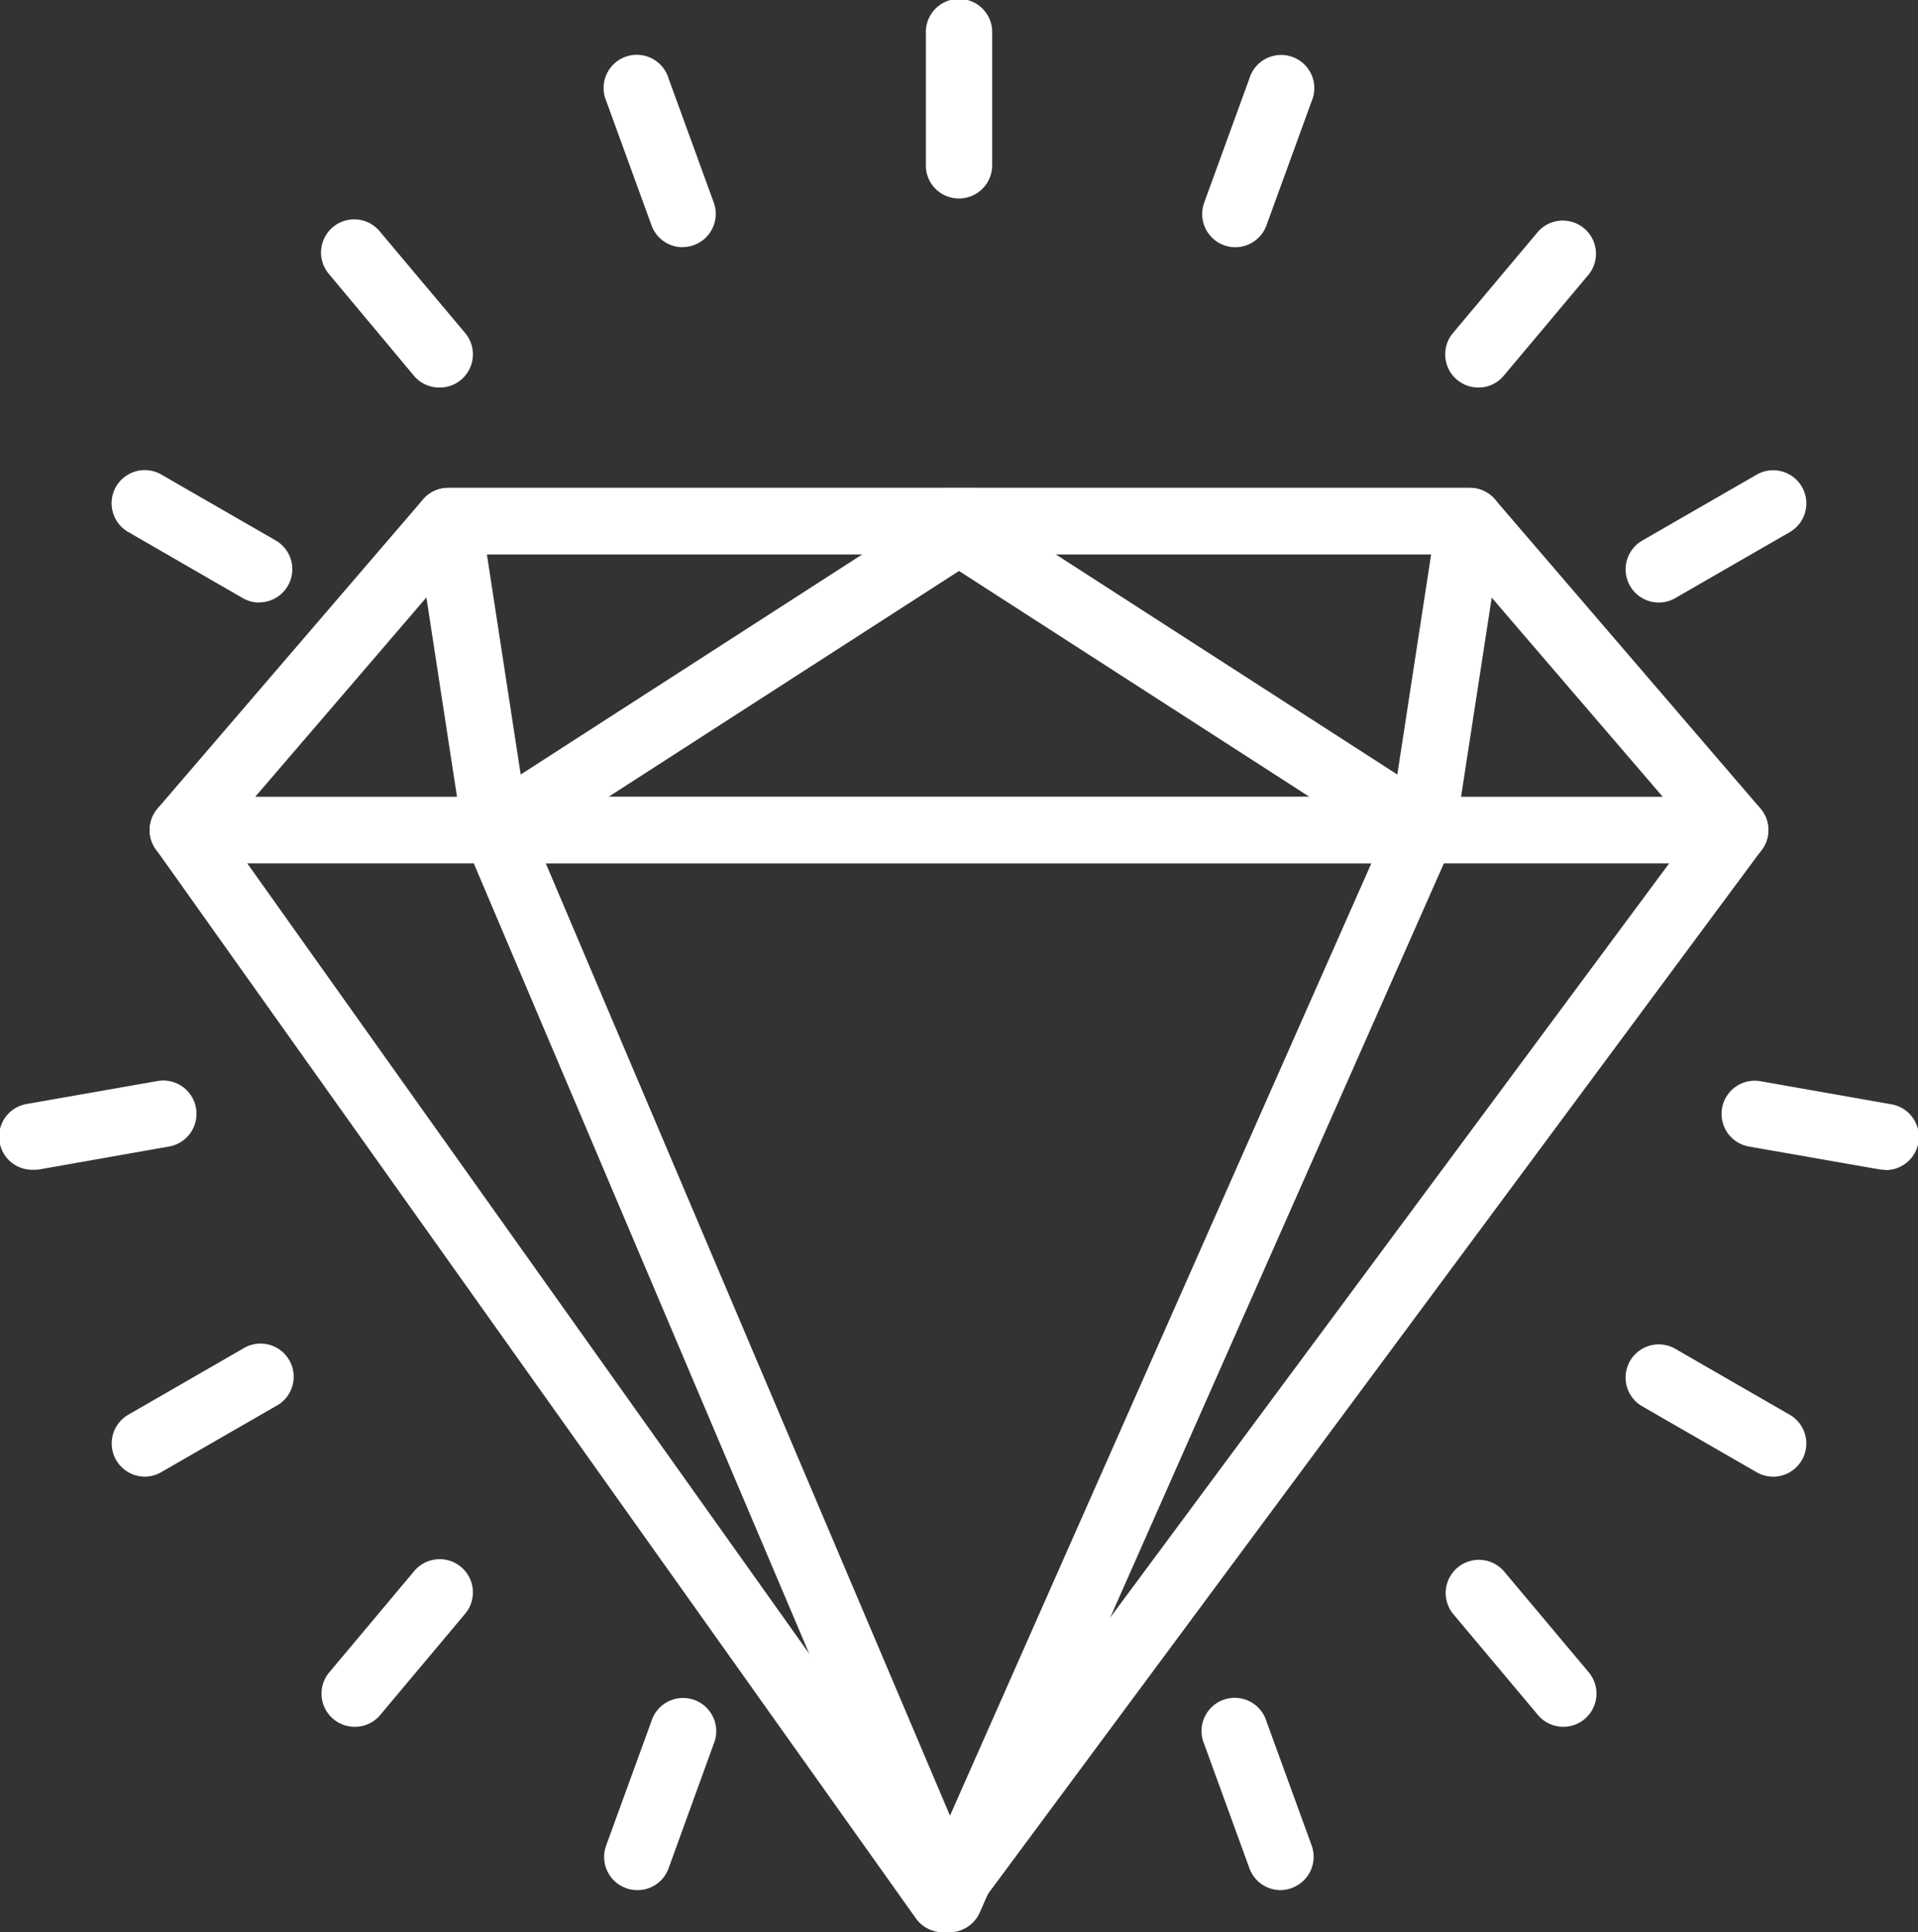
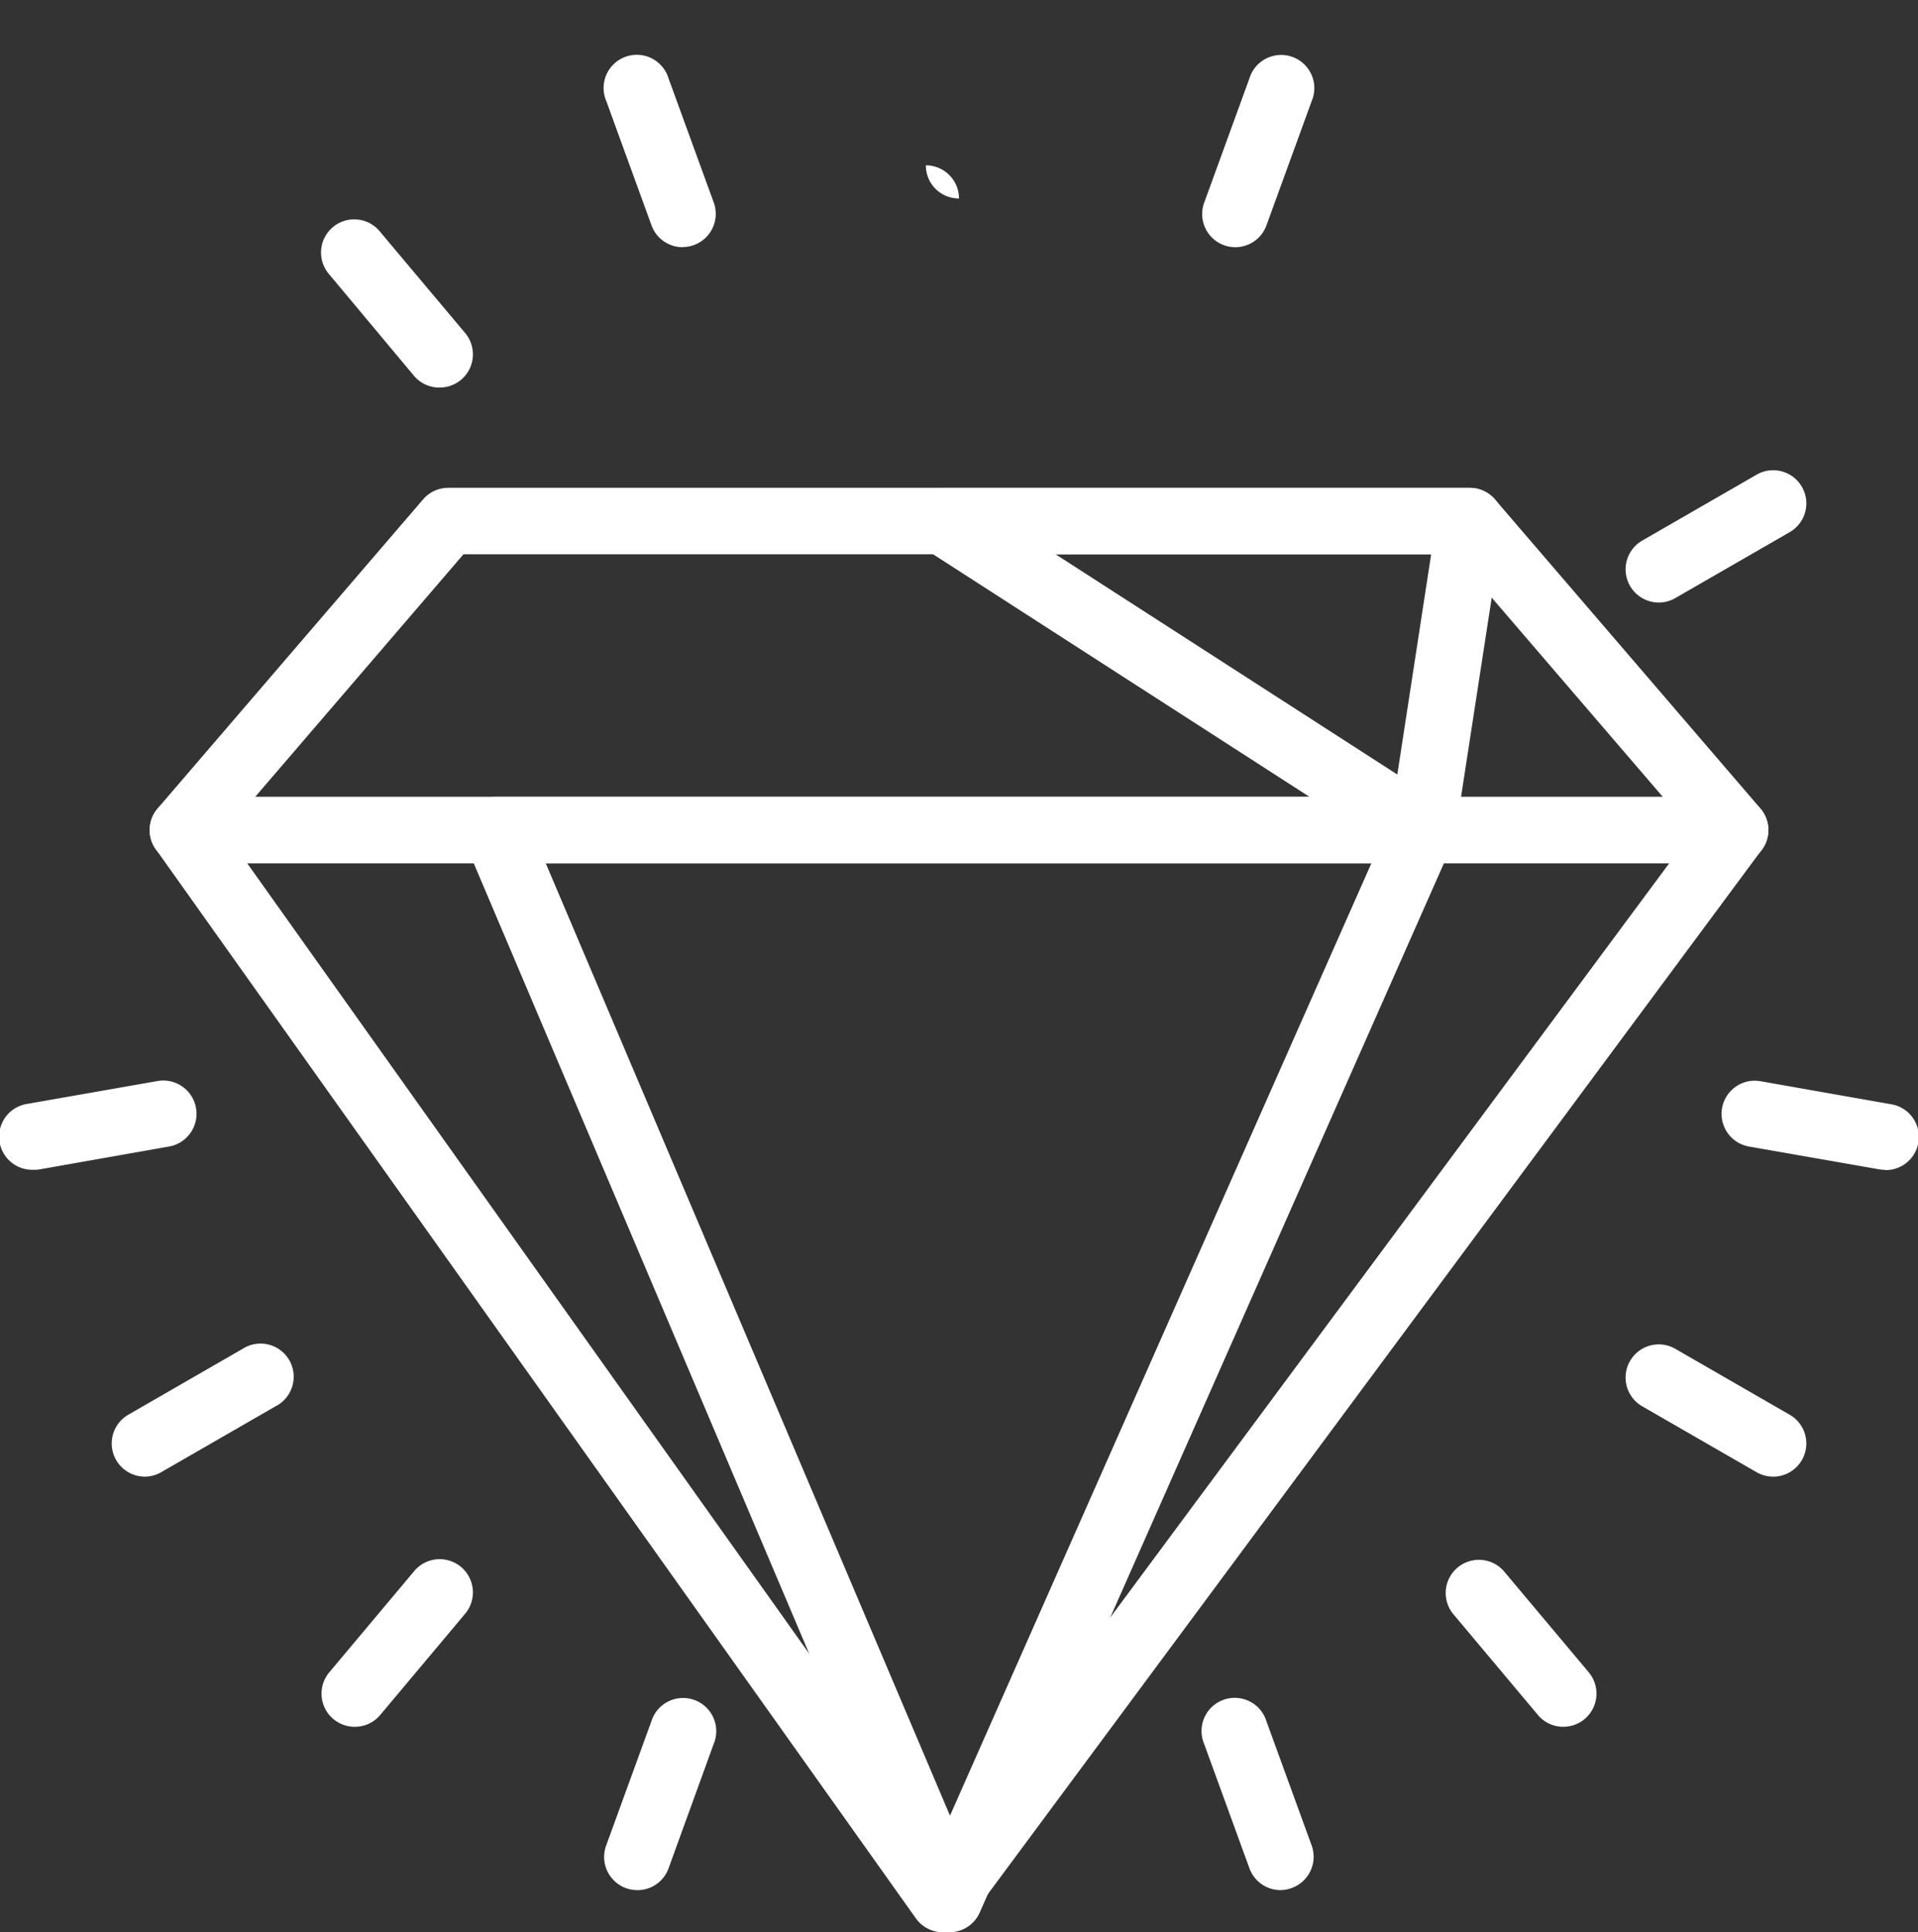
<svg xmlns="http://www.w3.org/2000/svg" width="52.366" height="52.751" viewBox="0 0 52.366 52.751">
  <rect x="0" y="0" width="52.366" height="52.751" fill="#333333" stroke="none" />
  <title>Опыт</title>
  <g>
    <path d="M47.373,23.567H4.994a.906.906,0,0,1-.687-1.5l7.244-8.434a.907.907,0,0,1,.687-.316h27.89a.907.907,0,0,1,.687.316l7.245,8.434a.906.906,0,0,1-.687,1.5ZM6.965,21.756H45.4l-5.689-6.624H12.654Z" fill="#fff" />
-     <path d="M13.532,23.567a.9.9,0,0,1-.894-.768l-1.295-8.435a.906.906,0,0,1,.895-1.043H26.623a.905.905,0,0,1,.49,1.667l-13.09,8.435A.912.912,0,0,1,13.532,23.567Zm-.239-8.435.923,6.012,9.33-6.012Z" fill="#fff" />
    <path d="M38.834,23.567a.906.906,0,0,1-.491-.144l-13.09-8.435a.905.905,0,0,1,.49-1.667H40.128a.906.906,0,0,1,.9,1.043L39.729,22.8a.906.906,0,0,1-.895.768ZM28.82,15.132l9.33,6.012.924-6.012Z" fill="#fff" />
    <path d="M25.743,52.751a.911.911,0,0,1-.738-.381L4.256,23.186a.905.905,0,0,1,.738-1.43H47.373A.905.905,0,0,1,48.1,23.2L26.47,52.384A.9.9,0,0,1,25.743,52.751ZM6.749,23.567,25.759,50.3,45.574,23.567Z" fill="#fff" />
    <path d="M25.921,52.751a.909.909,0,0,1-.834-.552L12.7,23.015a.906.906,0,0,1,.833-1.259h25.3a.905.905,0,0,1,.828,1.272L26.749,52.212A.908.908,0,0,1,25.921,52.751ZM14.9,23.567l11.037,26,11.505-26Z" fill="#fff" />
-     <path d="M26.183,5.418a.9.9,0,0,1-.905-.905V.906a.906.906,0,1,1,1.811,0V4.513A.906.906,0,0,1,26.183,5.418Z" fill="#fff" />
+     <path d="M26.183,5.418a.9.9,0,0,1-.905-.905V.906V4.513A.906.906,0,0,1,26.183,5.418Z" fill="#fff" />
    <path d="M33.728,6.749a.906.906,0,0,1-.851-1.216l1.234-3.389a.906.906,0,1,1,1.7.619l-1.234,3.39A.906.906,0,0,1,33.728,6.749Z" fill="#fff" />
-     <path d="M40.363,10.58a.906.906,0,0,1-.694-1.488l2.319-2.763a.906.906,0,0,1,1.388,1.164l-2.319,2.763A.9.9,0,0,1,40.363,10.58Z" fill="#fff" />
    <path d="M45.289,16.449a.906.906,0,0,1-.454-1.69l3.124-1.8a.905.905,0,0,1,.906,1.568l-3.124,1.8A.9.9,0,0,1,45.289,16.449Z" fill="#fff" />
    <path d="M51.461,31.935a.944.944,0,0,1-.158-.013L47.751,31.3a.905.905,0,1,1,.314-1.783l3.552.626a.905.905,0,0,1-.156,1.8Z" fill="#fff" />
    <path d="M48.411,40.312a.907.907,0,0,1-.452-.121l-3.124-1.8a.905.905,0,1,1,.906-1.568l3.124,1.8a.906.906,0,0,1-.454,1.69Z" fill="#fff" />
    <path d="M42.682,47.141a.9.9,0,0,1-.694-.324l-2.319-2.763a.906.906,0,0,1,1.388-1.164l2.319,2.763a.906.906,0,0,1-.694,1.488Z" fill="#fff" />
    <path d="M34.962,51.6a.906.906,0,0,1-.851-.6l-1.234-3.389a.906.906,0,1,1,1.7-.62l1.234,3.389a.907.907,0,0,1-.541,1.161A.918.918,0,0,1,34.962,51.6Z" fill="#fff" />
    <path d="M17.4,51.6a.906.906,0,0,1-.851-1.216l1.234-3.389a.906.906,0,1,1,1.7.62L18.255,51A.9.9,0,0,1,17.4,51.6Z" fill="#fff" />
    <path d="M9.684,47.141a.905.905,0,0,1-.693-1.488l2.318-2.763A.906.906,0,0,1,12.7,44.054l-2.318,2.763A.9.9,0,0,1,9.684,47.141Z" fill="#fff" />
    <path d="M3.955,40.312a.906.906,0,0,1-.453-1.69l3.124-1.8a.905.905,0,1,1,.9,1.568l-3.124,1.8A.9.9,0,0,1,3.955,40.312Z" fill="#fff" />
    <path d="M.905,31.935a.905.905,0,0,1-.156-1.8L4.3,29.512A.905.905,0,1,1,4.615,31.3l-3.552.627A.944.944,0,0,1,.905,31.935Z" fill="#fff" />
-     <path d="M7.078,16.449a.9.9,0,0,1-.452-.122L3.5,14.523a.905.905,0,1,1,.905-1.568l3.124,1.8a.906.906,0,0,1-.453,1.69Z" fill="#fff" />
    <path d="M12,10.58a.9.9,0,0,1-.7-.324L8.991,7.493a.906.906,0,1,1,1.388-1.164L12.7,9.092A.906.906,0,0,1,12,10.58Z" fill="#fff" />
    <path d="M18.638,6.749a.906.906,0,0,1-.851-.6l-1.234-3.39a.906.906,0,1,1,1.7-.619l1.234,3.389a.906.906,0,0,1-.851,1.216Z" fill="#fff" />
  </g>
</svg>